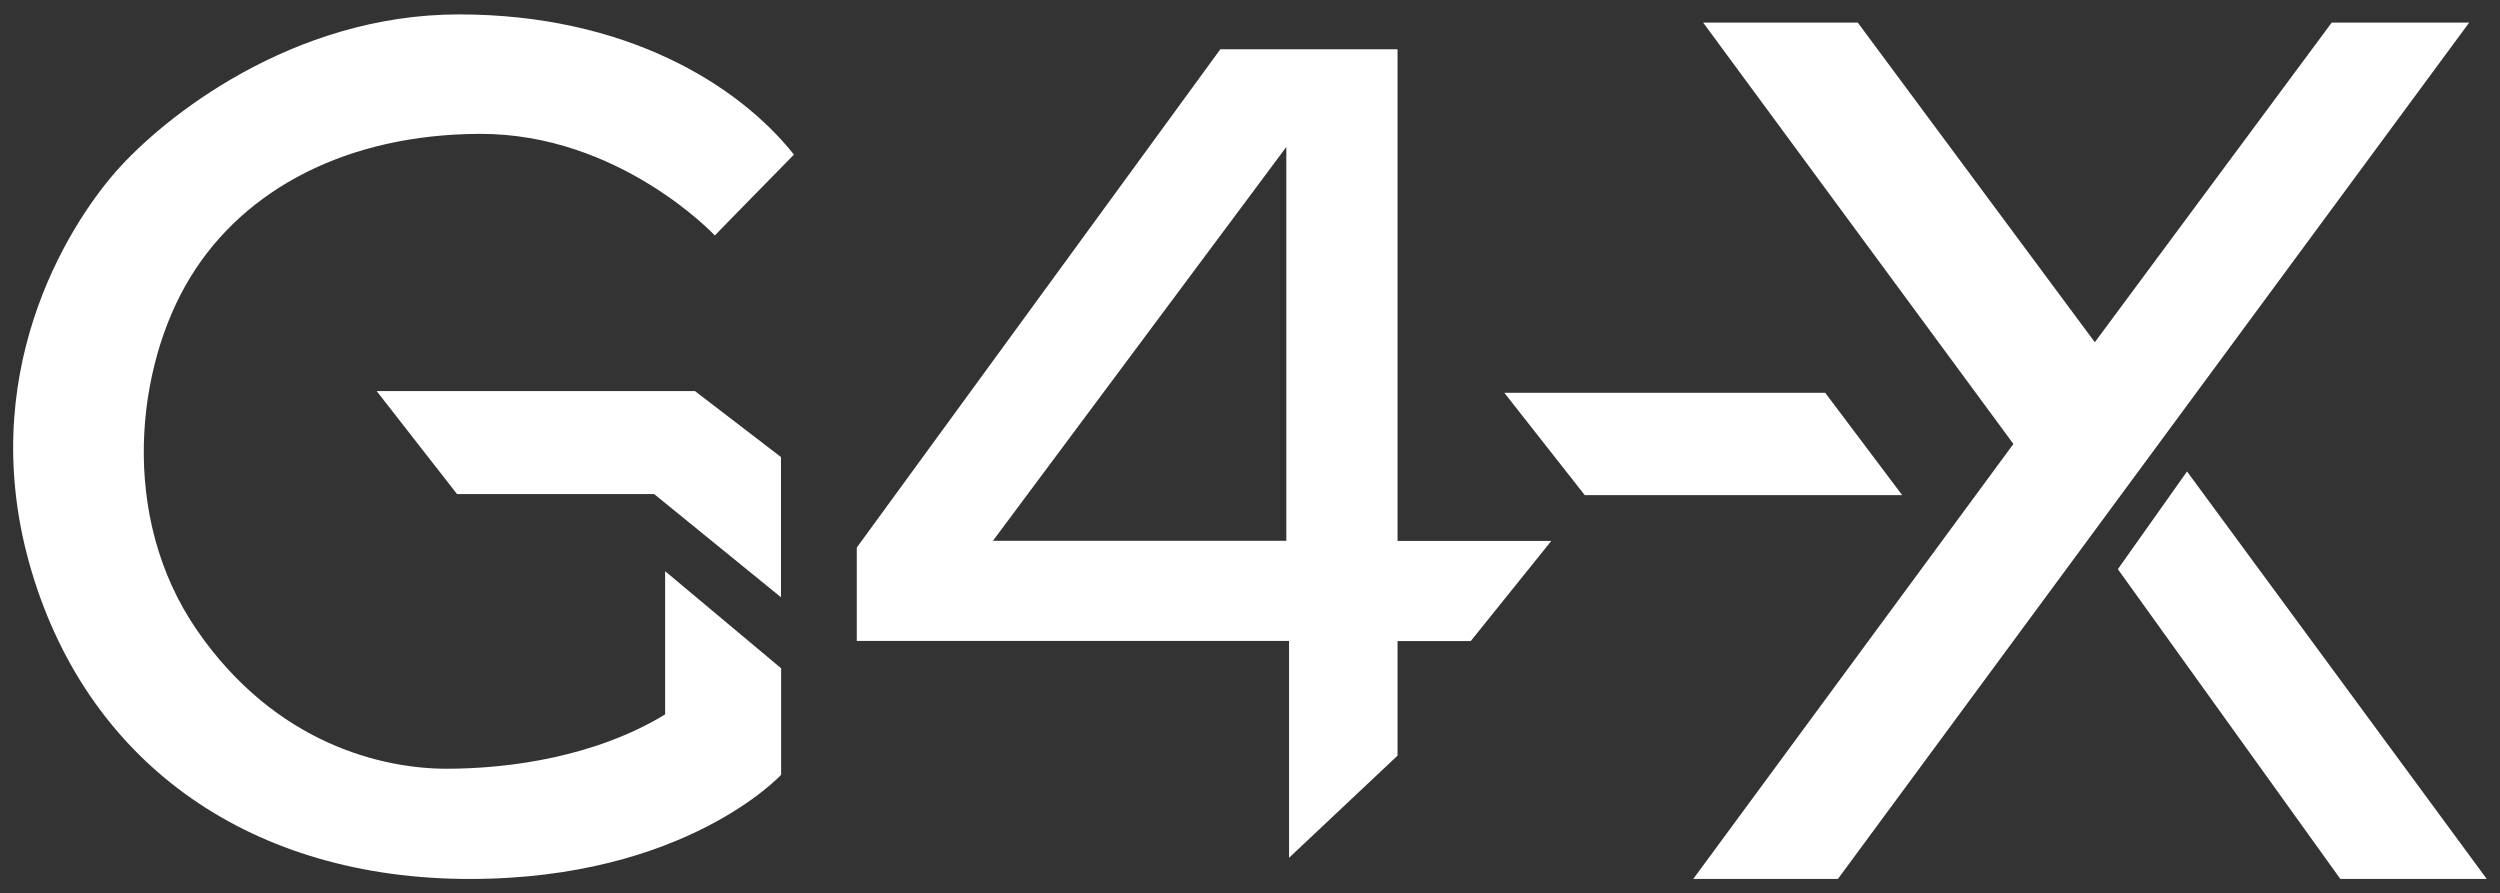
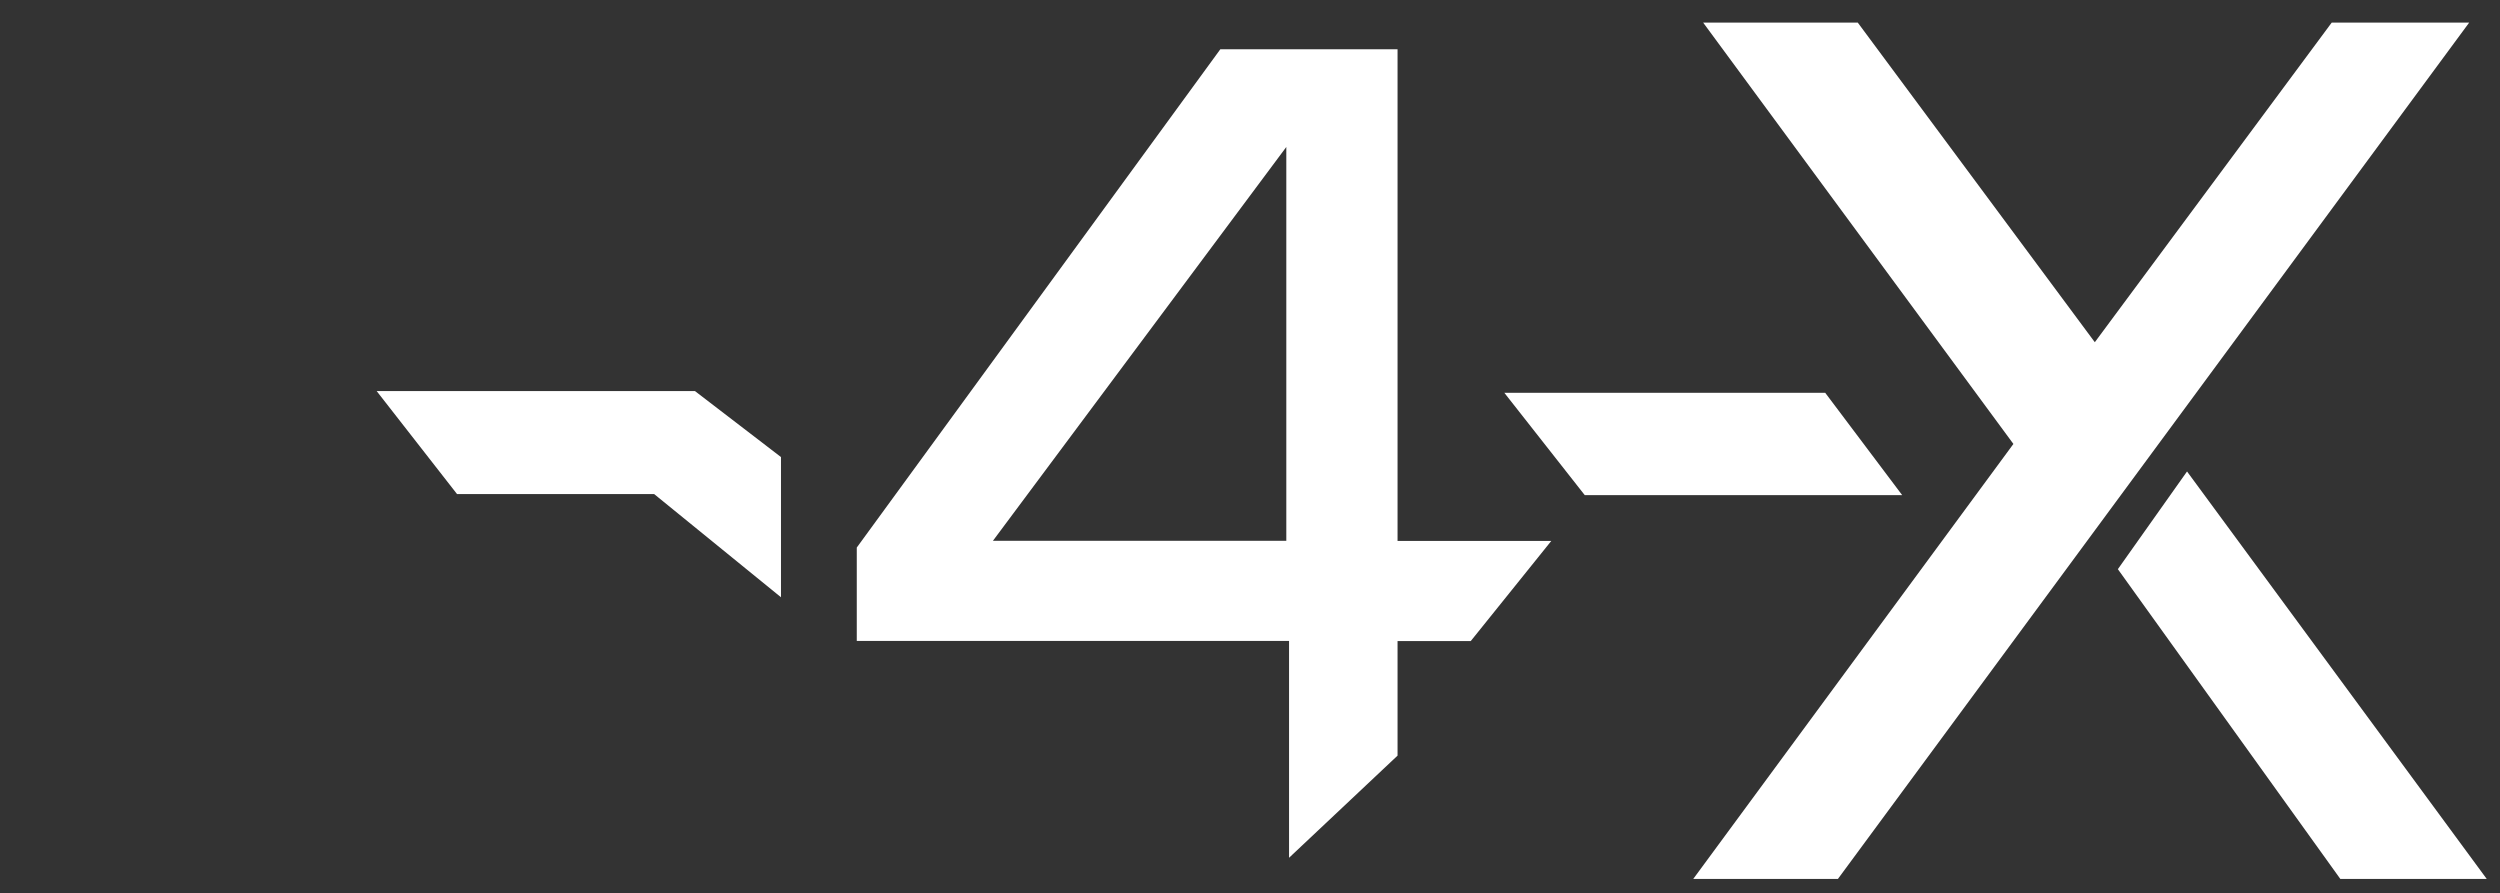
<svg xmlns="http://www.w3.org/2000/svg" id="Layer_1" version="1.1" viewBox="0 0 173.5 62">
  <rect x="0" y="0" width="173.5" height="62" fill="#333333" stroke="none" />
  <defs>
    <style>
      .st0 {
        fill: #fff;
      }
    </style>
  </defs>
  <polygon class="st0" points="26.14 27.14 48.23 27.14 54.2 31.72 54.2 41.45 45.4 34.29 31.72 34.29 26.14 27.14" />
  <path class="st0" d="M89.27,37.53h-20.36l20.36-27.33v27.33ZM96.99,37.53V3.42h-12.3l-25.23,34.58v6.48h30v15.05l7.53-7.09v-7.95h5.08l5.59-6.95h-10.67Z" />
  <polygon class="st0" points="104.4 27.26 109.98 34.36 132.01 34.36 126.67 27.26 104.4 27.26" />
-   <path class="st0" d="M46.16,39.64l8.05,6.74v7.39s-6.64,7.23-21.61,7.23S6.24,53.23,2.19,39.64C-1.86,26.04,4.73,15.69,8.03,11.92,11.32,8.16,20.27,1,31.85,1s19.39,4.87,23.25,9.73c-3.67,3.73-5.49,5.61-5.49,5.61,0,0-6.65-7.1-16.35-7.05-9.14.04-16.29,3.8-20.05,9.95-3.77,6.15-4.99,16.6.47,24.51,5.46,7.91,12.9,9.6,17.32,9.6s10.36-.85,15.16-3.77v-9.94Z" />
  <polygon class="st0" points="118.2 1.57 139.73 30.81 117.51 61 127.55 61 171.36 1.57 161.82 1.57 145.38 23.75 128.93 1.57 118.2 1.57" />
  <polygon class="st0" points="146.98 39.5 162.42 61 172.58 61 151.78 32.72 146.98 39.5" />
</svg>